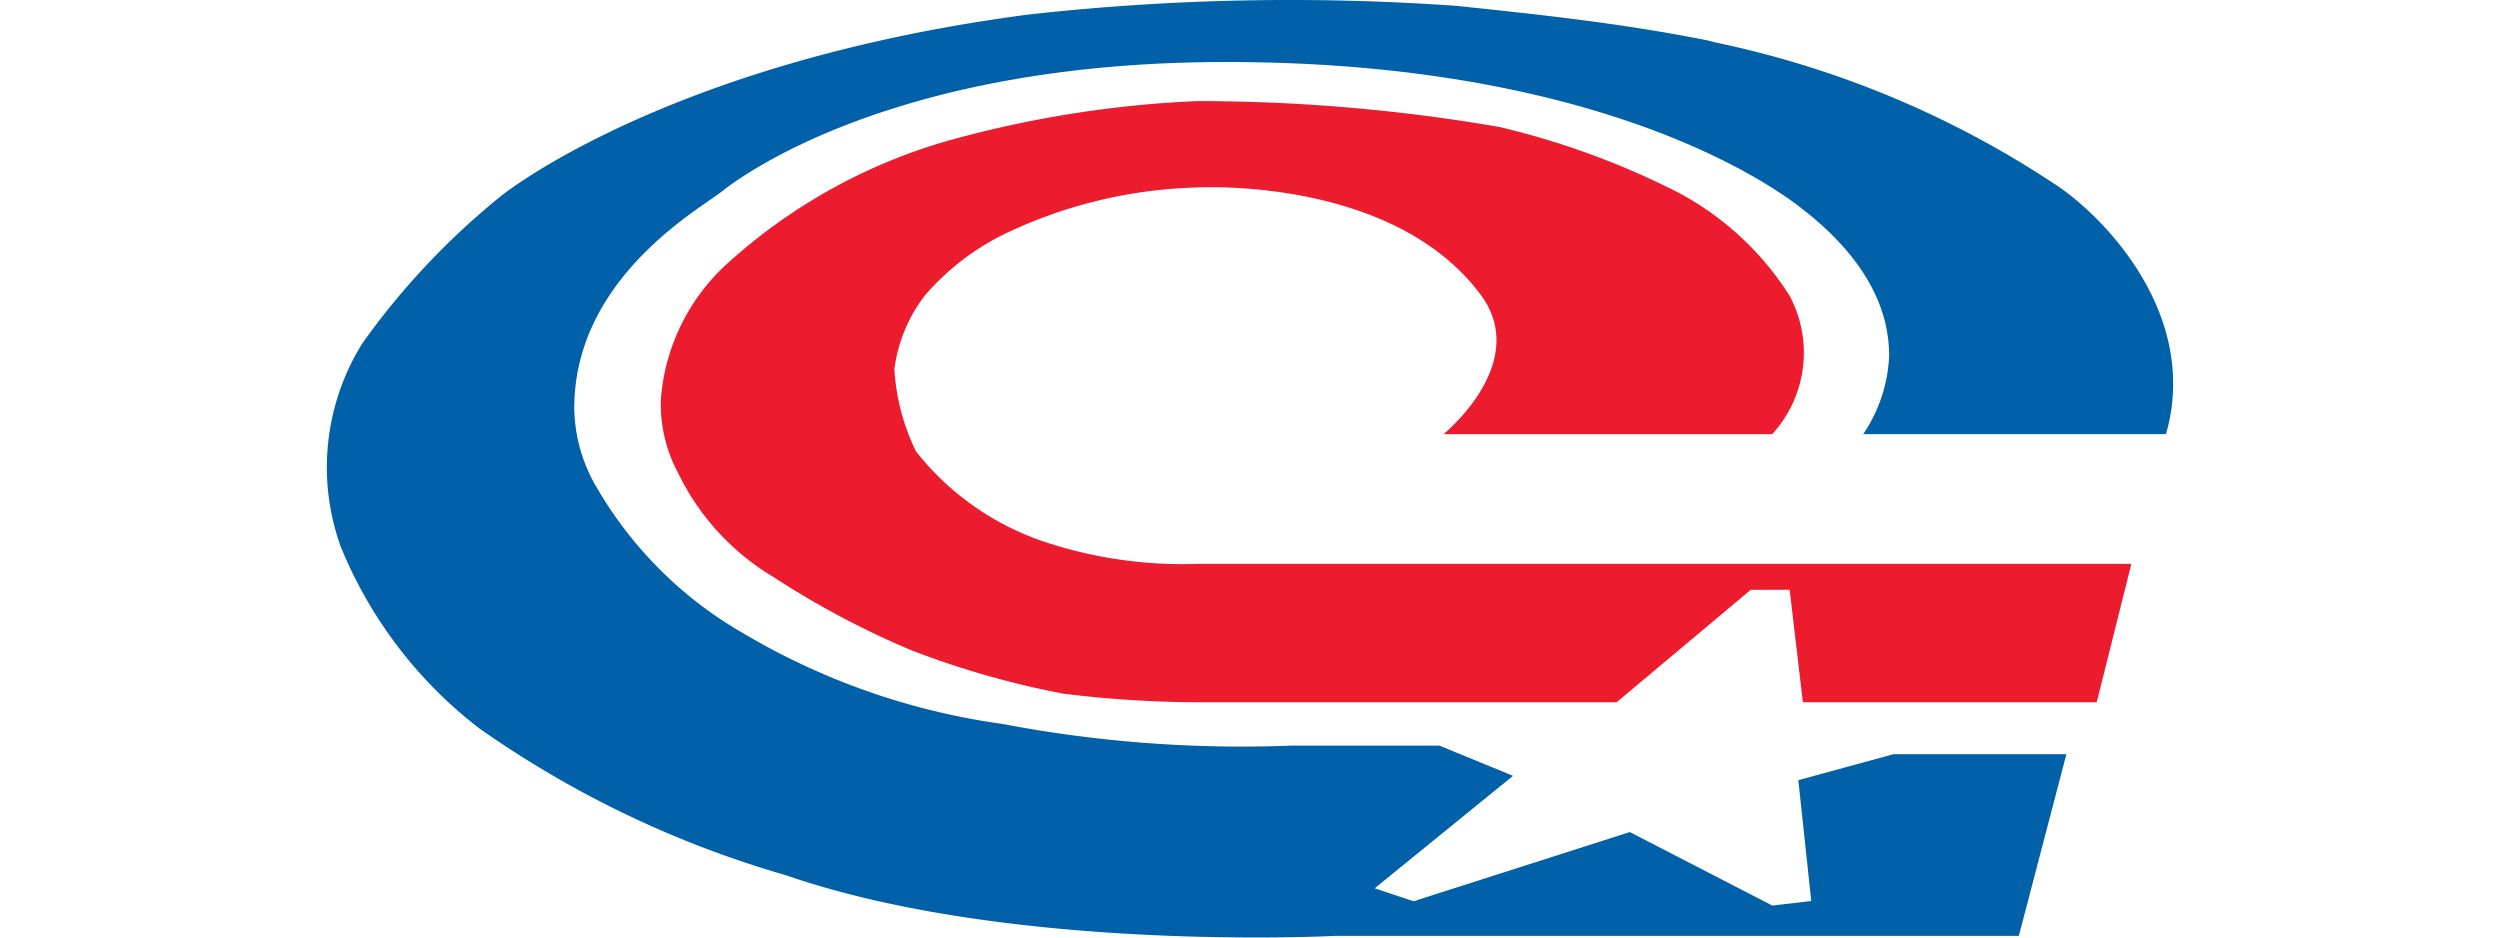
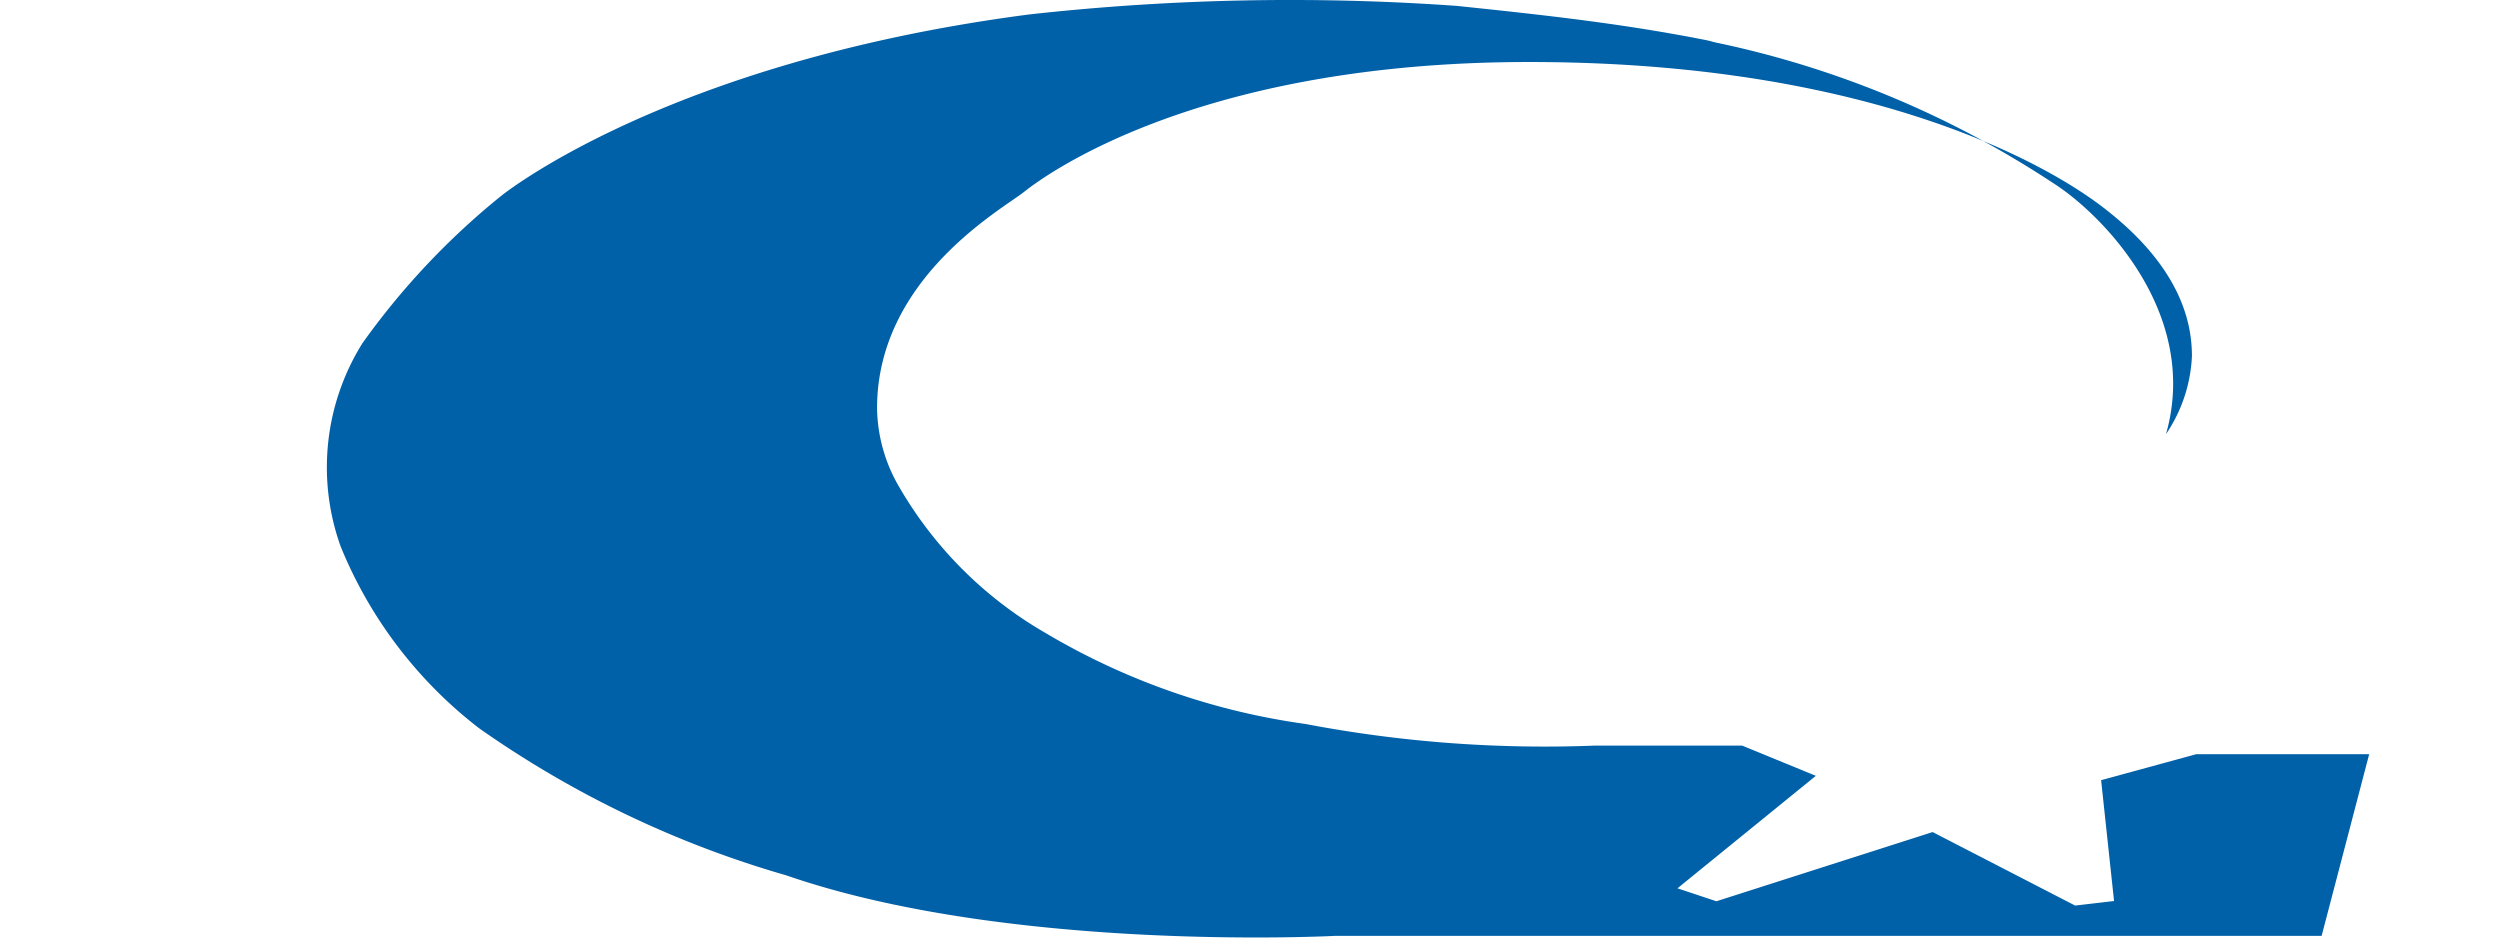
<svg xmlns="http://www.w3.org/2000/svg" width="80" height="30" viewBox="0 0 160.287 81.39">
  <defs>
    <style>.a{fill:#ec1b2e;}.b{fill:#0060a8;}</style>
  </defs>
-   <path class="a" d="M312.925,231.41a13.313,13.313,0,0,1,2.63-6.381,21.7,21.7,0,0,1,7.508-5.632,41,41,0,0,1,15.772-3.756s16.9-1.127,24.767,9.011c4.882,6.006-3,12.39-3,12.39h28.536a10.474,10.474,0,0,0,1.505-12.013,25.622,25.622,0,0,0-10.515-9.388,69.492,69.492,0,0,0-14.644-5.259,154.211,154.211,0,0,0-26.287-2.252,95.9,95.9,0,0,0-21.4,3.379,48.253,48.253,0,0,0-19.138,10.511,17.712,17.712,0,0,0-6.006,12.018,12.619,12.619,0,0,0,1.5,6.383,21.275,21.275,0,0,0,8.254,9.011,75.162,75.162,0,0,0,12.018,6.384,76.025,76.025,0,0,0,13.142,3.754,96.721,96.721,0,0,0,12.39.75H375.63l11.64-9.76h3.379l1.149,9.76h25.51l3.007-12.013H339.209a38.039,38.039,0,0,1-13.142-1.879,23.854,23.854,0,0,1-11.263-7.886,18.792,18.792,0,0,1-1.879-7.133Z" transform="translate(-263.656 -199.353)" />
-   <path class="b" d="M241.623,159.861a84.582,84.582,0,0,1,29.345,12.225c4.132,2.63,12.768,11.267,9.765,21.778H254.446a13.115,13.115,0,0,0,2.252-6.758c0-2.629-.75-7.511-7.508-12.769-5.256-4.131-21.4-13.14-51.821-12.767-27.411.392-40.176,9.765-42.066,11.267s-12.757,7.508-12.757,18.774a13.853,13.853,0,0,0,1.875,6.758,34.7,34.7,0,0,0,12.769,12.769,60.312,60.312,0,0,0,22.533,7.886,110.891,110.891,0,0,0,25.159,1.879h12.765l6.4,2.625-12.013,9.765,3.379,1.125,18.774-6.008,12.371,6.381,3.379-.394-1.123-10.491,8.254-2.254h15.017l-4.127,15.769H208.636s-28.162,1.5-47.688-5.254a89.086,89.086,0,0,1-26.66-12.768,38,38,0,0,1-12.017-15.769,20.327,20.327,0,0,1,1.879-17.651,64.6,64.6,0,0,1,12.017-12.772s14.267-11.643,45.822-15.772a205.039,205.039,0,0,1,37.177-.75c7.131.75,14.265,1.5,21.778,3Z" transform="translate(-121.067 -156.174)" />
+   <path class="b" d="M241.623,159.861a84.582,84.582,0,0,1,29.345,12.225c4.132,2.63,12.768,11.267,9.765,21.778a13.115,13.115,0,0,0,2.252-6.758c0-2.629-.75-7.511-7.508-12.769-5.256-4.131-21.4-13.14-51.821-12.767-27.411.392-40.176,9.765-42.066,11.267s-12.757,7.508-12.757,18.774a13.853,13.853,0,0,0,1.875,6.758,34.7,34.7,0,0,0,12.769,12.769,60.312,60.312,0,0,0,22.533,7.886,110.891,110.891,0,0,0,25.159,1.879h12.765l6.4,2.625-12.013,9.765,3.379,1.125,18.774-6.008,12.371,6.381,3.379-.394-1.123-10.491,8.254-2.254h15.017l-4.127,15.769H208.636s-28.162,1.5-47.688-5.254a89.086,89.086,0,0,1-26.66-12.768,38,38,0,0,1-12.017-15.769,20.327,20.327,0,0,1,1.879-17.651,64.6,64.6,0,0,1,12.017-12.772s14.267-11.643,45.822-15.772a205.039,205.039,0,0,1,37.177-.75c7.131.75,14.265,1.5,21.778,3Z" transform="translate(-121.067 -156.174)" />
</svg>